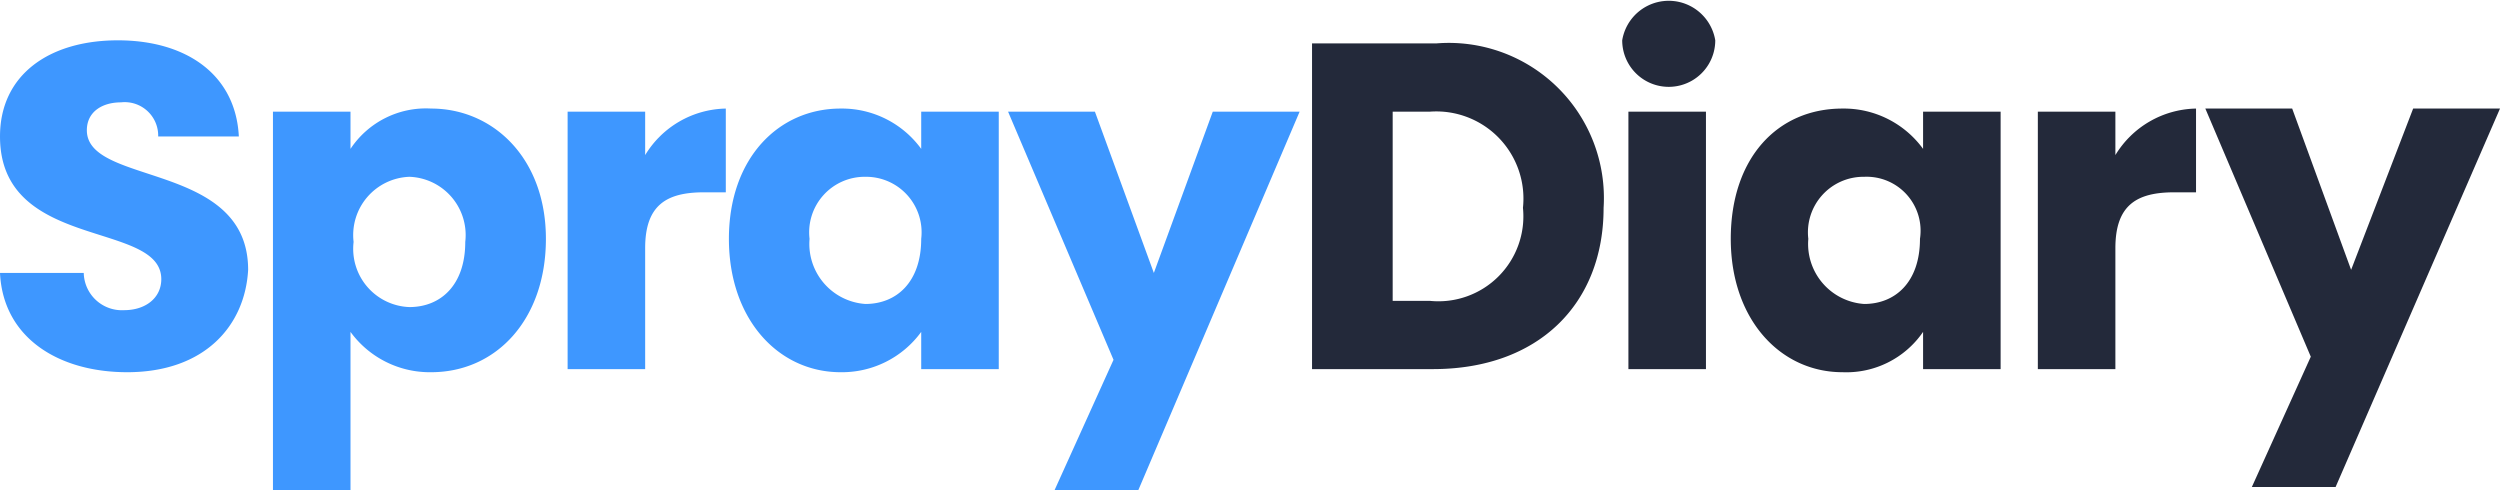
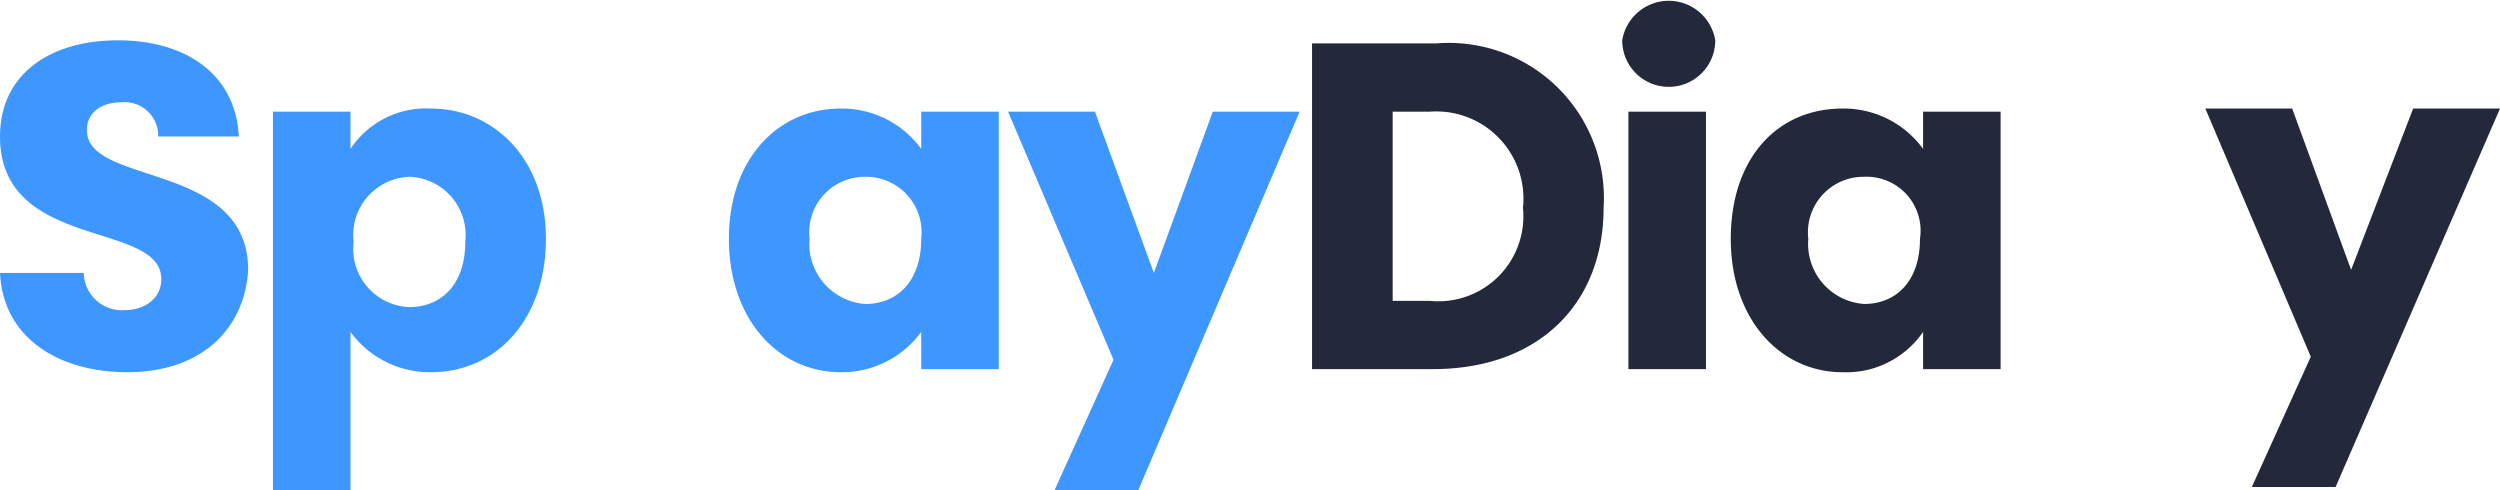
<svg xmlns="http://www.w3.org/2000/svg" id="Layer_1" data-name="Layer 1" viewBox="0 0 80.6 15.8">
  <defs>
    <style>.cls-1{isolation:isolate;}.cls-2{fill:#3e97ff;}.cls-3{fill:#23293a;}</style>
  </defs>
  <g class="cls-1">
    <path class="cls-2" d="M4.8,19c-2.2,0-4-1.1-4.1-3.2H3.4A1.23,1.23,0,0,0,4.7,17c.7,0,1.2-.4,1.2-1,0-1.9-5.2-.9-5.2-4.6,0-2,1.6-3.1,3.8-3.1s3.8,1.1,3.9,3.1H5.8a1.08,1.08,0,0,0-1.2-1.1c-.6,0-1.1.3-1.1.9,0,1.8,5.2,1,5.2,4.5C8.6,17.5,7.3,19,4.8,19Z" transform="translate(-0.7 -7)" />
    <path class="cls-2" d="M14.6,10.5c2,0,3.7,1.6,3.7,4.2S16.7,19,14.6,19A3.16,3.16,0,0,1,12,17.7v5.1H9.5V10.6H12v1.2A2.92,2.92,0,0,1,14.6,10.5Zm-.7,2.2a1.88,1.88,0,0,0-1.8,2.1,1.88,1.88,0,0,0,1.8,2.1c1,0,1.8-.7,1.8-2.1A1.88,1.88,0,0,0,13.9,12.7Z" transform="translate(-0.7 -7)" />
-     <path class="cls-2" d="M21.5,18.9H19V10.6h2.5V12a3.11,3.11,0,0,1,2.6-1.5v2.7h-.7c-1.2,0-1.9.4-1.9,1.8Z" transform="translate(-0.7 -7)" />
    <path class="cls-2" d="M27.8,10.5a3.16,3.16,0,0,1,2.6,1.3V10.6h2.5v8.3H30.4V17.7A3.16,3.16,0,0,1,27.8,19c-2,0-3.6-1.7-3.6-4.3S25.8,10.5,27.8,10.5Zm.8,2.2a1.79,1.79,0,0,0-1.8,2,1.94,1.94,0,0,0,1.8,2.1c1,0,1.8-.7,1.8-2.1A1.79,1.79,0,0,0,28.6,12.7Z" transform="translate(-0.7 -7)" />
    <path class="cls-2" d="M39.8,10.6h2.8L37.4,22.8H34.7l1.9-4.2-3.4-8H36l1.9,5.2Z" transform="translate(-0.7 -7)" />
  </g>
  <path class="cls-3" d="M52.4,13.7c0,3.1-2.1,5.2-5.5,5.2H43V8.4h4A5,5,0,0,1,52.4,13.7Zm-5.6,3a2.74,2.74,0,0,0,3-3,2.81,2.81,0,0,0-3-3.1H45.6v6.1Z" transform="translate(-0.7 -7)" />
-   <path class="cls-3" d="M53,8.3a1.52,1.52,0,0,1,3,0,1.5,1.5,0,0,1-3,0Zm.2,2.3h2.5v8.3H53.2Z" transform="translate(-0.7 -7)" />
+   <path class="cls-3" d="M53,8.3a1.52,1.52,0,0,1,3,0,1.5,1.5,0,0,1-3,0Zm.2,2.3h2.5v8.3H53.2" transform="translate(-0.7 -7)" />
  <path class="cls-3" d="M60.1,10.5a3.16,3.16,0,0,1,2.6,1.3V10.6h2.5v8.3H62.7V17.7A3,3,0,0,1,60.1,19c-2,0-3.6-1.7-3.6-4.3S58,10.5,60.1,10.5Zm.7,2.2a1.79,1.79,0,0,0-1.8,2,1.94,1.94,0,0,0,1.8,2.1c1,0,1.8-.7,1.8-2.1A1.74,1.74,0,0,0,60.8,12.7Z" transform="translate(-0.7 -7)" />
-   <path class="cls-3" d="M68.9,18.9H66.4V10.6h2.5V12a3.11,3.11,0,0,1,2.6-1.5v2.7h-.7c-1.2,0-1.9.4-1.9,1.8Z" transform="translate(-0.7 -7)" />
  <path class="cls-3" d="M78.5,10.5h2.8L76,22.7H73.3l1.9-4.2-3.4-8h2.8l1.9,5.2Z" transform="translate(-0.7 -7)" />
</svg>